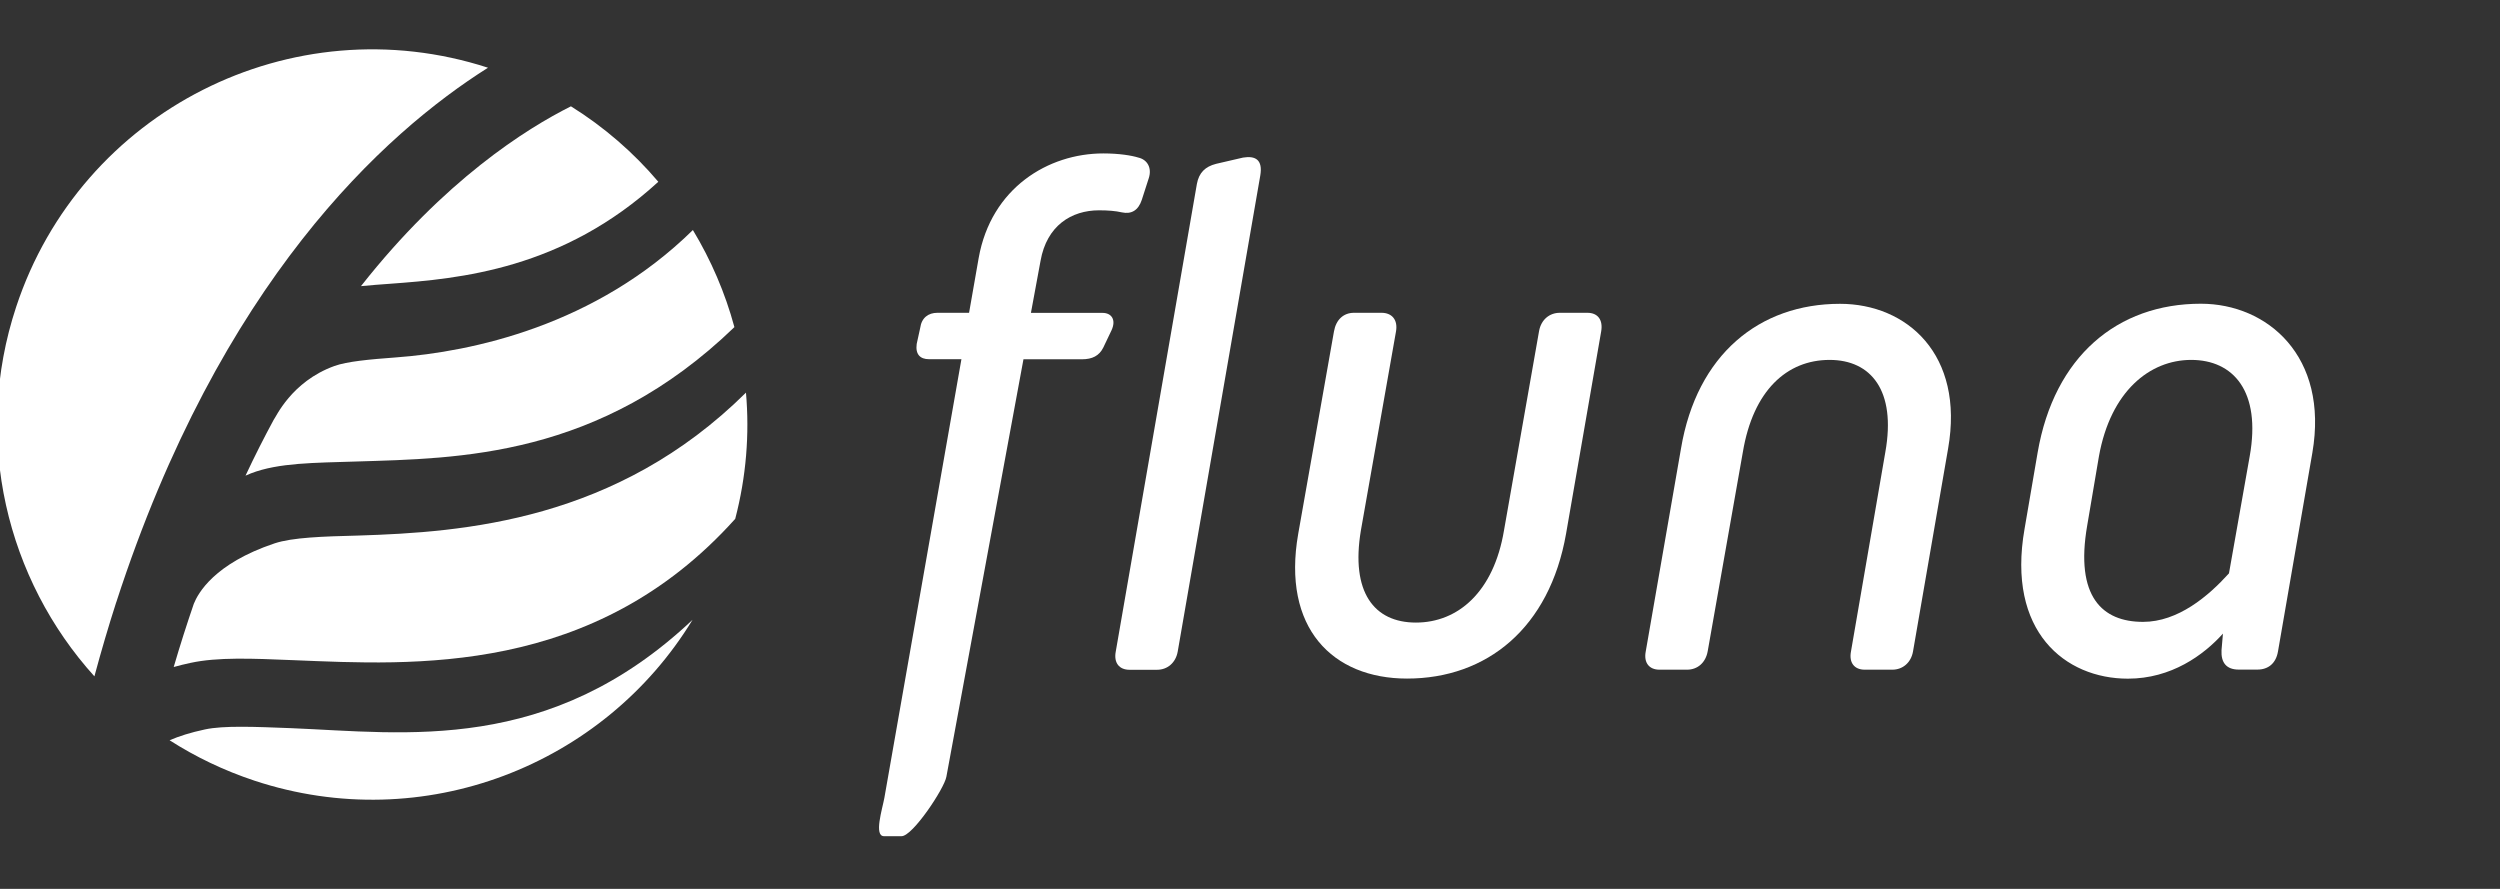
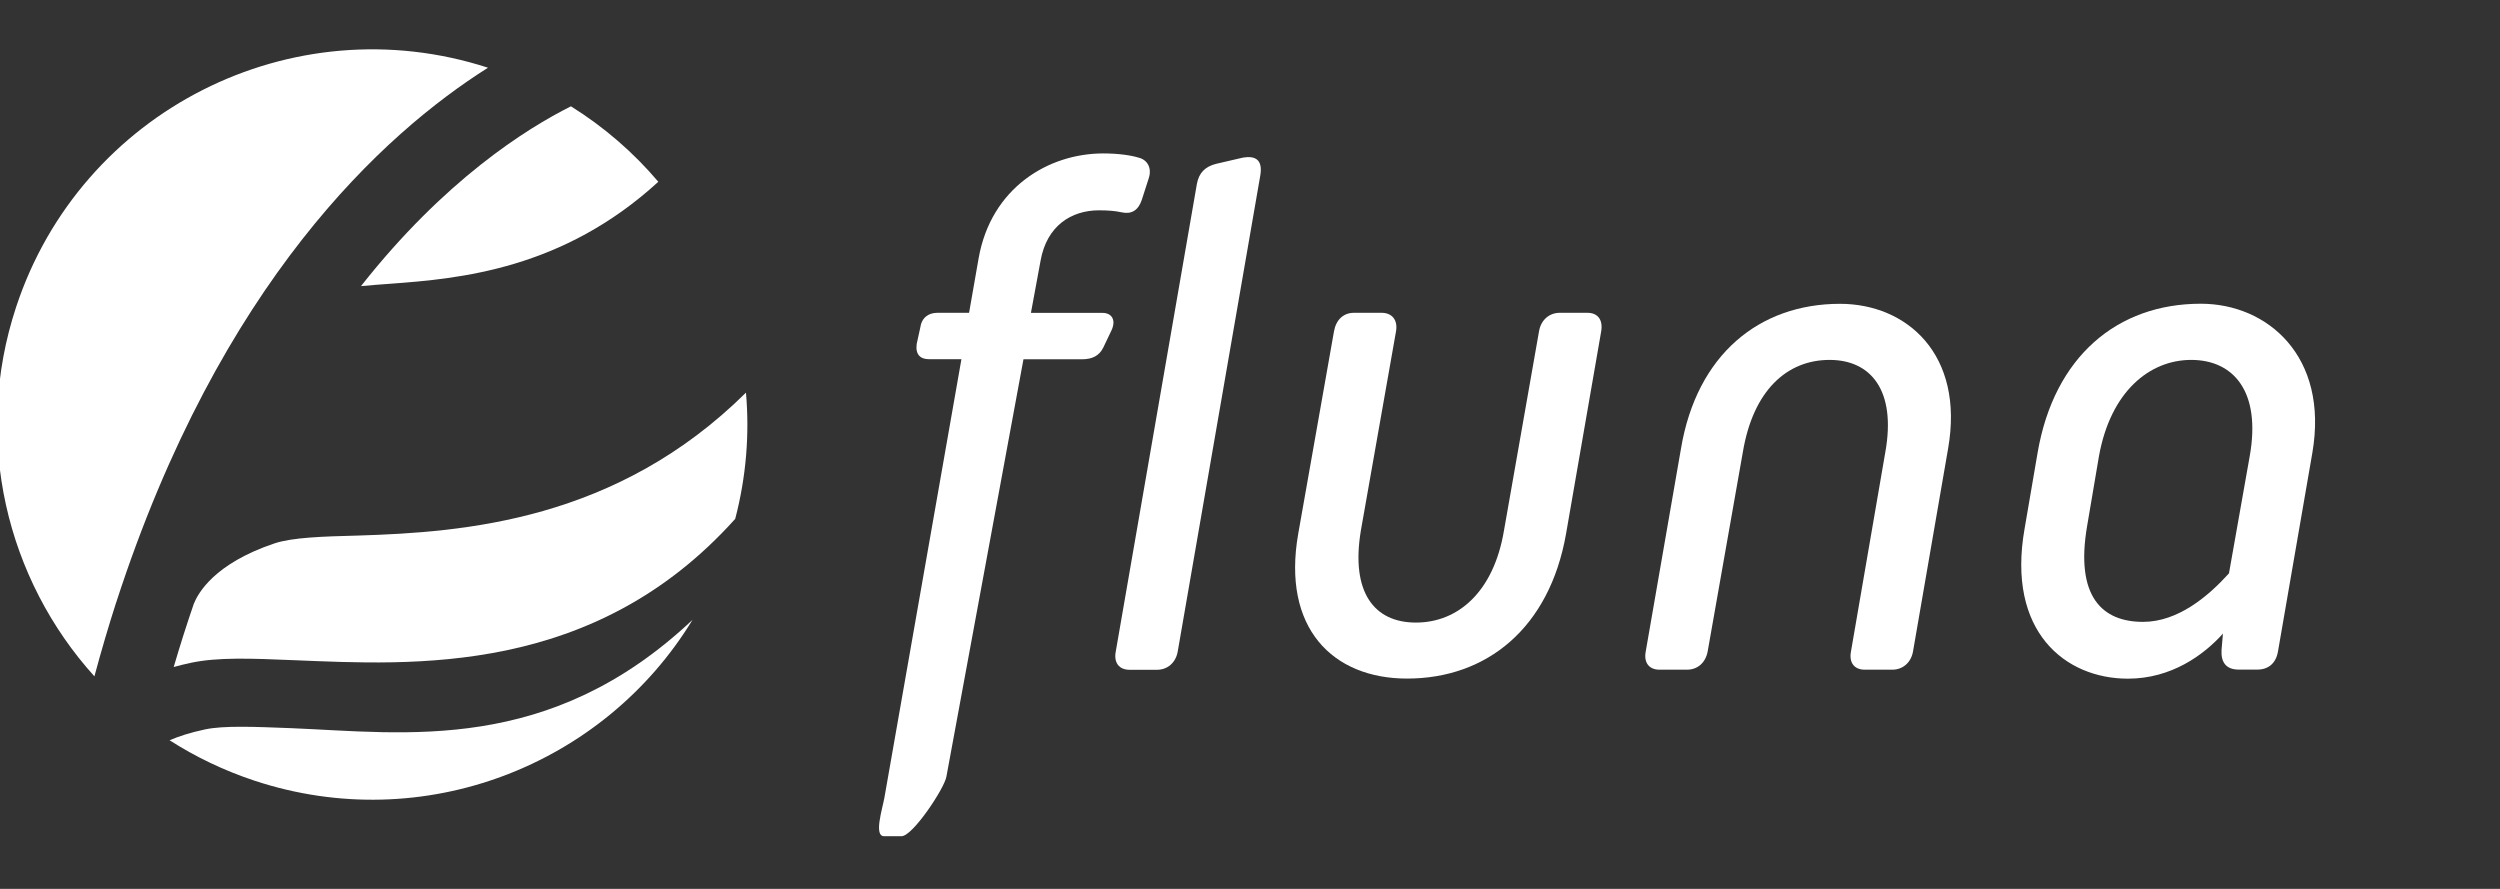
<svg xmlns="http://www.w3.org/2000/svg" width="135" height="48" viewBox="0 0 135 48" fill="none">
  <rect x="0" y="0" width="135" height="48" fill="#333333" stroke="none" />
  <g clip-path="url(#clip0_4519_44871)">
    <path d="M51.917 19.397H50.169C49.685 19.397 49.425 19.133 49.502 18.571L49.69 17.712C49.766 17.15 50.136 16.891 50.621 16.891H52.33L52.848 13.934C53.52 10.152 56.602 8.285 59.578 8.285C60.432 8.285 61.104 8.395 61.474 8.51C61.958 8.621 62.218 9.072 62.03 9.633L61.656 10.795C61.469 11.357 61.099 11.582 60.576 11.467C60.24 11.39 59.832 11.357 59.347 11.357C57.859 11.357 56.525 12.182 56.189 14.088L55.67 16.896H59.539C60.024 16.896 60.283 17.27 60.024 17.832L59.578 18.768C59.357 19.214 58.982 19.401 58.425 19.401H55.267L51.105 41.942C50.995 42.576 49.286 45.154 48.686 45.154H47.736C47.179 45.154 47.645 43.69 47.755 43.09L51.917 19.397ZM64.632 9.931C64.742 9.331 65.078 8.995 65.674 8.846L67.123 8.51C67.79 8.4 68.203 8.621 68.054 9.485L63.595 35.194C63.485 35.794 63.038 36.168 62.481 36.168H60.993C60.437 36.168 60.139 35.794 60.249 35.194L64.632 9.931Z" fill="white" />
    <path d="M72.034 17.899C72.144 17.261 72.552 16.891 73.114 16.891H74.602C75.159 16.891 75.495 17.265 75.384 17.899L73.488 28.642C72.931 31.973 74.194 33.619 76.46 33.619C78.725 33.619 80.659 31.973 81.216 28.642L83.112 17.866C83.223 17.265 83.669 16.891 84.231 16.891H85.719C86.275 16.891 86.573 17.265 86.463 17.899L84.567 28.824C83.674 33.912 80.29 36.643 75.98 36.643C71.962 36.643 69.212 33.912 70.104 28.824L72.034 17.899Z" fill="white" />
    <path d="M90.773 24.226C91.627 19.137 95.011 16.406 99.36 16.406C102.965 16.406 106.09 19.137 105.197 24.226L103.301 35.189C103.191 35.789 102.744 36.163 102.183 36.163H100.695C100.138 36.163 99.84 35.789 99.951 35.189L101.808 24.413C102.404 21.081 101.026 19.435 98.799 19.435C96.495 19.435 94.671 21.081 94.114 24.413L92.218 35.155C92.108 35.794 91.661 36.163 91.1 36.163H89.612C89.055 36.163 88.757 35.789 88.868 35.189L90.773 24.226Z" fill="white" />
    <path d="M109.325 28.565L110.031 24.446C110.924 19.243 114.341 16.401 118.844 16.401C122.448 16.401 125.76 19.248 124.868 24.446L123.01 35.184C122.9 35.822 122.487 36.158 121.896 36.158H120.893C120.226 36.158 119.928 35.784 119.962 35.112L120.039 34.214C118.997 35.376 117.25 36.648 114.908 36.648C111.514 36.648 108.356 34.104 109.325 28.565ZM120.365 30.96L121.484 24.638C122.112 21.12 120.591 19.435 118.325 19.435C116.093 19.435 113.976 21.12 113.343 24.638L112.709 28.377C112.042 32.232 113.53 33.581 115.724 33.581C117.615 33.581 119.252 32.193 120.365 30.96Z" fill="white" />
    <path d="M19.493 15.451C20.002 15.403 20.53 15.36 21.082 15.322C24.836 15.048 30.389 14.544 35.549 9.816C34.215 8.242 32.631 6.864 30.831 5.741C28.416 6.95 23.996 9.73 19.493 15.451Z" fill="white" />
    <path d="M14.823 29.343C11.559 30.437 10.69 32.045 10.465 32.606C10.09 33.701 9.725 34.839 9.38 36.019C9.673 35.938 9.975 35.861 10.297 35.794C11.751 35.482 13.57 35.554 15.87 35.65C22.282 35.909 32.069 36.528 39.702 28.018C40.297 25.738 40.479 23.439 40.282 21.202C33.298 28.123 25.066 28.742 19.34 28.92C17.439 28.968 15.788 29.021 14.823 29.343Z" fill="white" />
-     <path d="M18.053 19.766C15.72 20.611 14.885 22.56 14.779 22.67C14.261 23.626 13.752 24.629 13.258 25.685C13.359 25.642 13.455 25.598 13.555 25.56C15.048 24.984 16.997 24.994 19.219 24.922C24.754 24.749 32.352 24.725 39.658 17.664C39.159 15.816 38.4 14.054 37.416 12.422C32.165 17.578 25.493 18.998 21.375 19.301C19.954 19.406 18.739 19.517 18.053 19.766Z" fill="white" />
    <path d="M6.269 32.544C6.274 32.534 6.279 32.52 6.284 32.505C11.885 15.245 20.727 7.205 26.352 3.657C15.759 0.221 4.368 5.985 0.874 16.569C-1.497 23.741 0.37 31.291 5.098 36.523C5.468 35.145 5.861 33.816 6.269 32.544Z" fill="white" />
    <path d="M15.725 39.321C13.761 39.245 12.072 39.173 11.069 39.389C10.281 39.557 9.657 39.758 9.158 39.974C10.56 40.872 12.096 41.611 13.747 42.158C22.872 45.173 32.606 41.337 37.397 33.47C29.673 40.757 21.883 39.571 15.725 39.321Z" fill="white" />
  </g>
  <defs>
    <clipPath id="clip0_4519_44871">
      <rect width="134.4" height="48" fill="white" />
    </clipPath>
  </defs>
</svg>